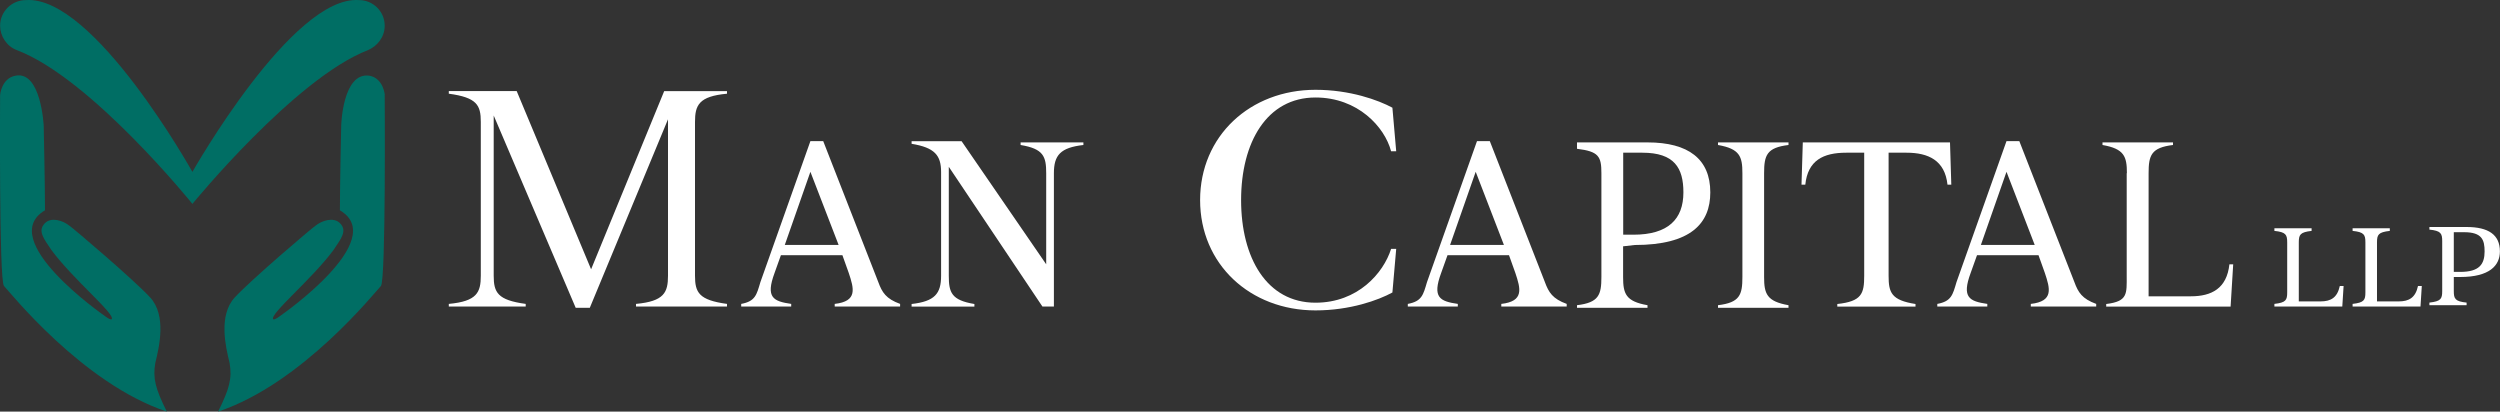
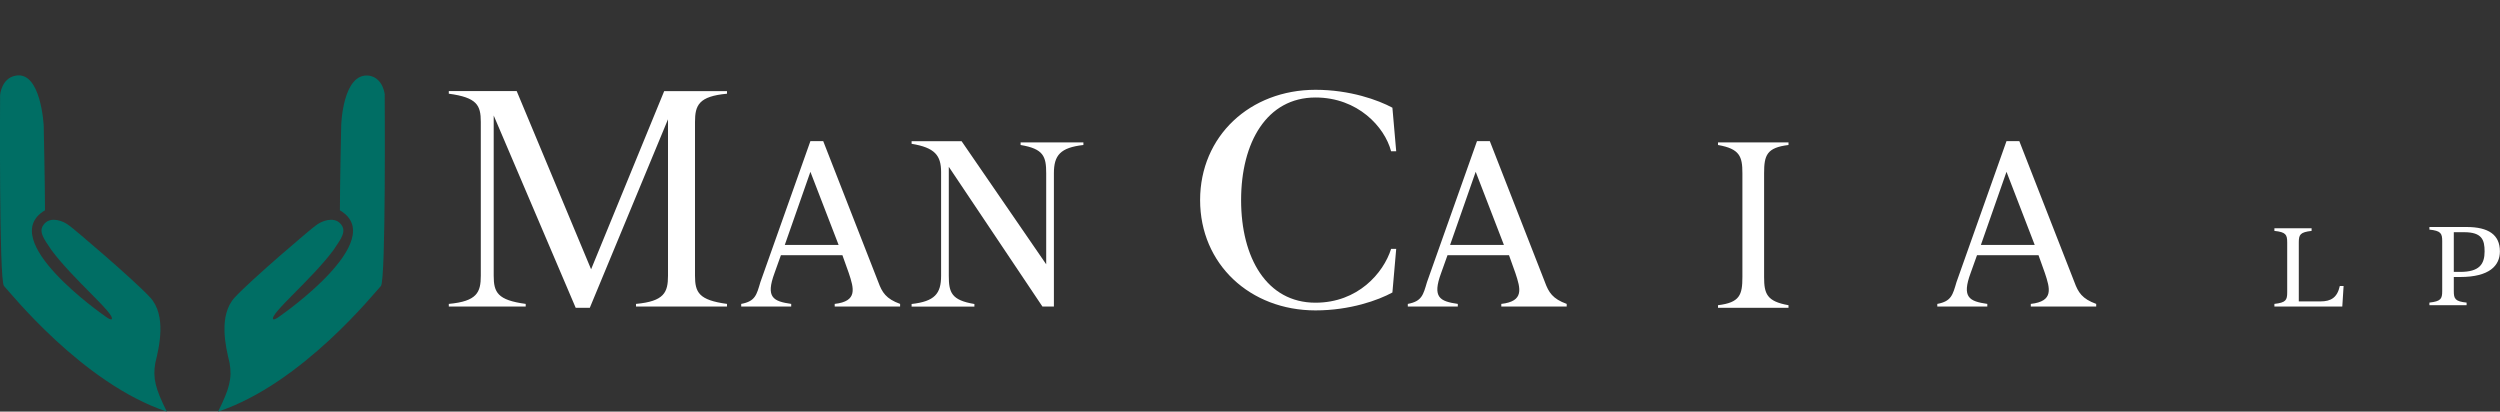
<svg xmlns="http://www.w3.org/2000/svg" id="Layer_2" viewBox="0 0 250 41.16">
  <rect x="0" y="0" width="250" height="41.16" fill="#333333" stroke="none" />
  <defs>
    <style>.cls-1{fill:#006e64;}.cls-2{fill:#fff;}</style>
  </defs>
  <g id="a">
    <g>
      <path class="cls-2" d="M66.42,9.11h6.28v.26c-2.82,.26-3.2,1.15-3.2,2.82v15.38c0,1.67,.38,2.44,3.2,2.82v.26h-9.1v-.26c2.82-.26,3.2-1.15,3.2-2.82V11.93l-7.82,18.85h-1.41l-8.2-19.23V27.57c0,1.67,.38,2.44,3.2,2.82v.26h-7.69v-.26c2.82-.26,3.2-1.15,3.2-2.82V12.19c0-1.67-.38-2.44-3.2-2.82v-.26h6.79l7.44,17.82,7.31-17.82Z" />
      <path class="cls-2" d="M87.83,28.21c.38,1.03,.77,1.67,2.18,2.18v.26h-6.54v-.26c2.31-.26,1.92-1.54,1.41-3.08l-.64-1.79h-6.15l-.64,1.79c-.9,2.44-.13,2.82,1.67,3.08v.26h-5v-.26c1.41-.26,1.54-.9,1.92-2.18l5-14.1h1.28l5.51,14.1h0Zm-6.79-11.03l-2.56,7.31h5.38l-2.82-7.31h0Z" />
      <path class="cls-2" d="M154.49,28.21c.38,1.03,.77,1.67,2.18,2.18v.26h-6.54v-.26c2.31-.26,1.92-1.54,1.41-3.08l-.64-1.79h-6.15l-.64,1.79c-.9,2.44-.13,2.82,1.67,3.08v.26h-5v-.26c1.41-.26,1.54-.9,1.92-2.18l5-14.1h1.28l5.51,14.1h0Zm-6.92-11.03l-2.56,7.31h5.38l-2.82-7.31h0Z" />
      <path class="cls-2" d="M207.44,28.21c.38,1.03,.77,1.67,2.18,2.18v.26h-6.54v-.26c2.31-.26,1.92-1.54,1.41-3.08l-.64-1.79h-6.15l-.64,1.79c-.9,2.44-.13,2.82,1.67,3.08v.26h-5v-.26c1.41-.26,1.54-.9,1.92-2.18l5-14.1h1.28l5.51,14.1h0Zm-6.79-11.03l-2.56,7.31h5.38l-2.82-7.31h0Z" />
      <path class="cls-2" d="M104.62,17.32c0-1.67-.26-2.44-2.56-2.82v-.26h6.28v.26c-2.31,.26-2.95,1.03-2.95,2.82v13.33h-1.15l-9.36-13.97v10.9c0,1.67,.26,2.44,2.56,2.82v.26h-6.28v-.26c2.31-.26,2.95-1.03,2.95-2.82v-10.38c0-1.67-.64-2.44-2.95-2.82v-.26h5l8.46,12.31v-9.1h0Z" />
      <path class="cls-2" d="M131.55,30.27c4.23,0,6.79-2.95,7.56-5.38h.51l-.38,4.36c-1.41,.77-4.23,1.79-7.69,1.79-6.54,0-11.54-4.62-11.54-11.03s5-11.03,11.54-11.03c3.46,0,6.28,1.03,7.69,1.79l.38,4.36h-.51c-.64-2.44-3.33-5.38-7.56-5.38-4.87,0-7.44,4.49-7.44,10.26s2.56,10.26,7.44,10.26h0Z" />
-       <path class="cls-2" d="M162.31,24.62v3.08c0,1.67,.26,2.44,2.44,2.82v.26h-7.05v-.26c2.18-.26,2.44-1.03,2.44-2.82v-10.38c0-1.67-.26-2.18-2.44-2.44v-.64h7.05c4.1,0,6.28,1.67,6.28,5,0,3.08-1.92,5.26-7.56,5.26l-1.15,.13h0Zm1.03-1.15c3.46,0,5-1.54,5-4.23,0-2.44-.9-3.97-4.1-3.97h-1.92v8.2h1.03Z" />
      <path class="cls-2" d="M174.24,17.32c0-1.67-.26-2.44-2.44-2.82v-.26h7.05v.26c-2.18,.26-2.44,1.03-2.44,2.82v10.38c0,1.67,.26,2.44,2.44,2.82v.26h-7.05v-.26c2.18-.26,2.44-1.03,2.44-2.82v-10.38Z" />
-       <path class="cls-2" d="M195,14.24l.13,4.23h-.38c-.26-2.44-1.92-3.2-4.1-3.2h-1.79v12.31c0,1.67,.26,2.44,2.69,2.82v.26h-7.82v-.26c2.44-.26,2.69-1.03,2.69-2.82V15.27h-1.79c-2.31,0-3.85,.77-4.1,3.2h-.38l.13-4.23h14.74Z" />
-       <path class="cls-2" d="M212.69,17.32c0-1.67-.26-2.44-2.44-2.82v-.26h7.05v.26c-2.18,.26-2.44,1.03-2.44,2.82v12.31h4.23c2.05,0,3.59-.77,3.85-3.2h.38l-.26,4.23h-12.44v-.26c2.18-.26,2.05-1.03,2.05-2.82v-10.26h0Z" />
      <path class="cls-2" d="M228.72,24.24c0-.77-.13-1.03-1.28-1.15v-.26h3.72v.26c-1.15,.13-1.28,.38-1.28,1.15v5.9h2.18c1.03,0,1.67-.38,1.92-1.54h.38l-.13,2.05h-6.79v-.26c1.15-.13,1.28-.38,1.28-1.15v-5h0Z" />
-       <path class="cls-2" d="M236.54,24.24c0-.77-.13-1.03-1.28-1.15v-.26h3.72v.26c-1.15,.13-1.28,.38-1.28,1.15v5.9h2.18c1.03,0,1.67-.38,1.92-1.54h.38l-.13,2.05h-6.79v-.26c1.15-.13,1.28-.38,1.28-1.15v-5h0Z" />
      <path class="cls-2" d="M245.38,27.7v1.41c0,.77,.13,1.03,1.28,1.15v.26h-3.72v-.26c1.15-.13,1.28-.38,1.28-1.15v-5c0-.77-.13-1.03-1.28-1.15v-.26h3.72c2.18,0,3.33,.77,3.33,2.44,0,1.41-1.03,2.56-3.97,2.56h-.64Zm.64-.51c1.92,0,2.44-.77,2.44-2.05,0-1.15-.26-1.92-2.05-1.92h-1.03v3.97h.64Z" />
      <g>
-         <path class="cls-1" d="M35.91,.01c-6.67-.51-16.67,17.18-16.67,17.18C19.24,17.19,9.37-.5,2.58,.01,1.17,.01,.01,1.16,.01,2.57,.01,3.6,.66,4.63,1.68,5.01h0c7.44,2.82,17.56,15.38,17.56,15.38,0,0,10.26-12.56,17.56-15.38h0c.9-.38,1.67-1.28,1.67-2.44C38.47,1.16,37.32,.01,35.91,.01h0Z" />
        <path class="cls-1" d="M.01,9.5S-.11,28.09,.4,28.6s7.82,9.74,16.28,12.56c-1.15-2.31-1.41-3.33-1.15-4.87,.38-1.54,1.15-4.74-.51-6.54s-7.69-6.92-8.08-7.18c-.64-.51-1.79-.9-2.44-.26-.77,.77-.13,1.54,.64,2.69,2.18,2.95,6.41,6.41,6.03,6.92-.13,.13-.77-.38-.77-.38,0,0-10.9-7.56-5.9-10.51,0-2.56-.13-8.46-.13-8.46,0,0-.26-5.51-2.82-5C.14,7.83,.01,9.5,.01,9.5H.01Z" />
        <path class="cls-1" d="M38.47,9.5s.13,18.59-.38,19.1c-.51,.51-7.82,9.74-16.28,12.56,1.15-2.31,1.41-3.33,1.15-4.87-.38-1.54-1.15-4.74,.51-6.54s7.69-6.92,8.08-7.18c.64-.51,1.79-.9,2.44-.26,.77,.77,.13,1.54-.64,2.69-2.18,2.95-6.41,6.41-6.03,6.92,.13,.13,.77-.38,.77-.38,0,0,10.9-7.56,5.9-10.51,0-2.56,.13-8.46,.13-8.46,0,0,.13-5.38,2.82-5,1.41,.26,1.54,1.92,1.54,1.92h0Z" />
      </g>
    </g>
  </g>
</svg>